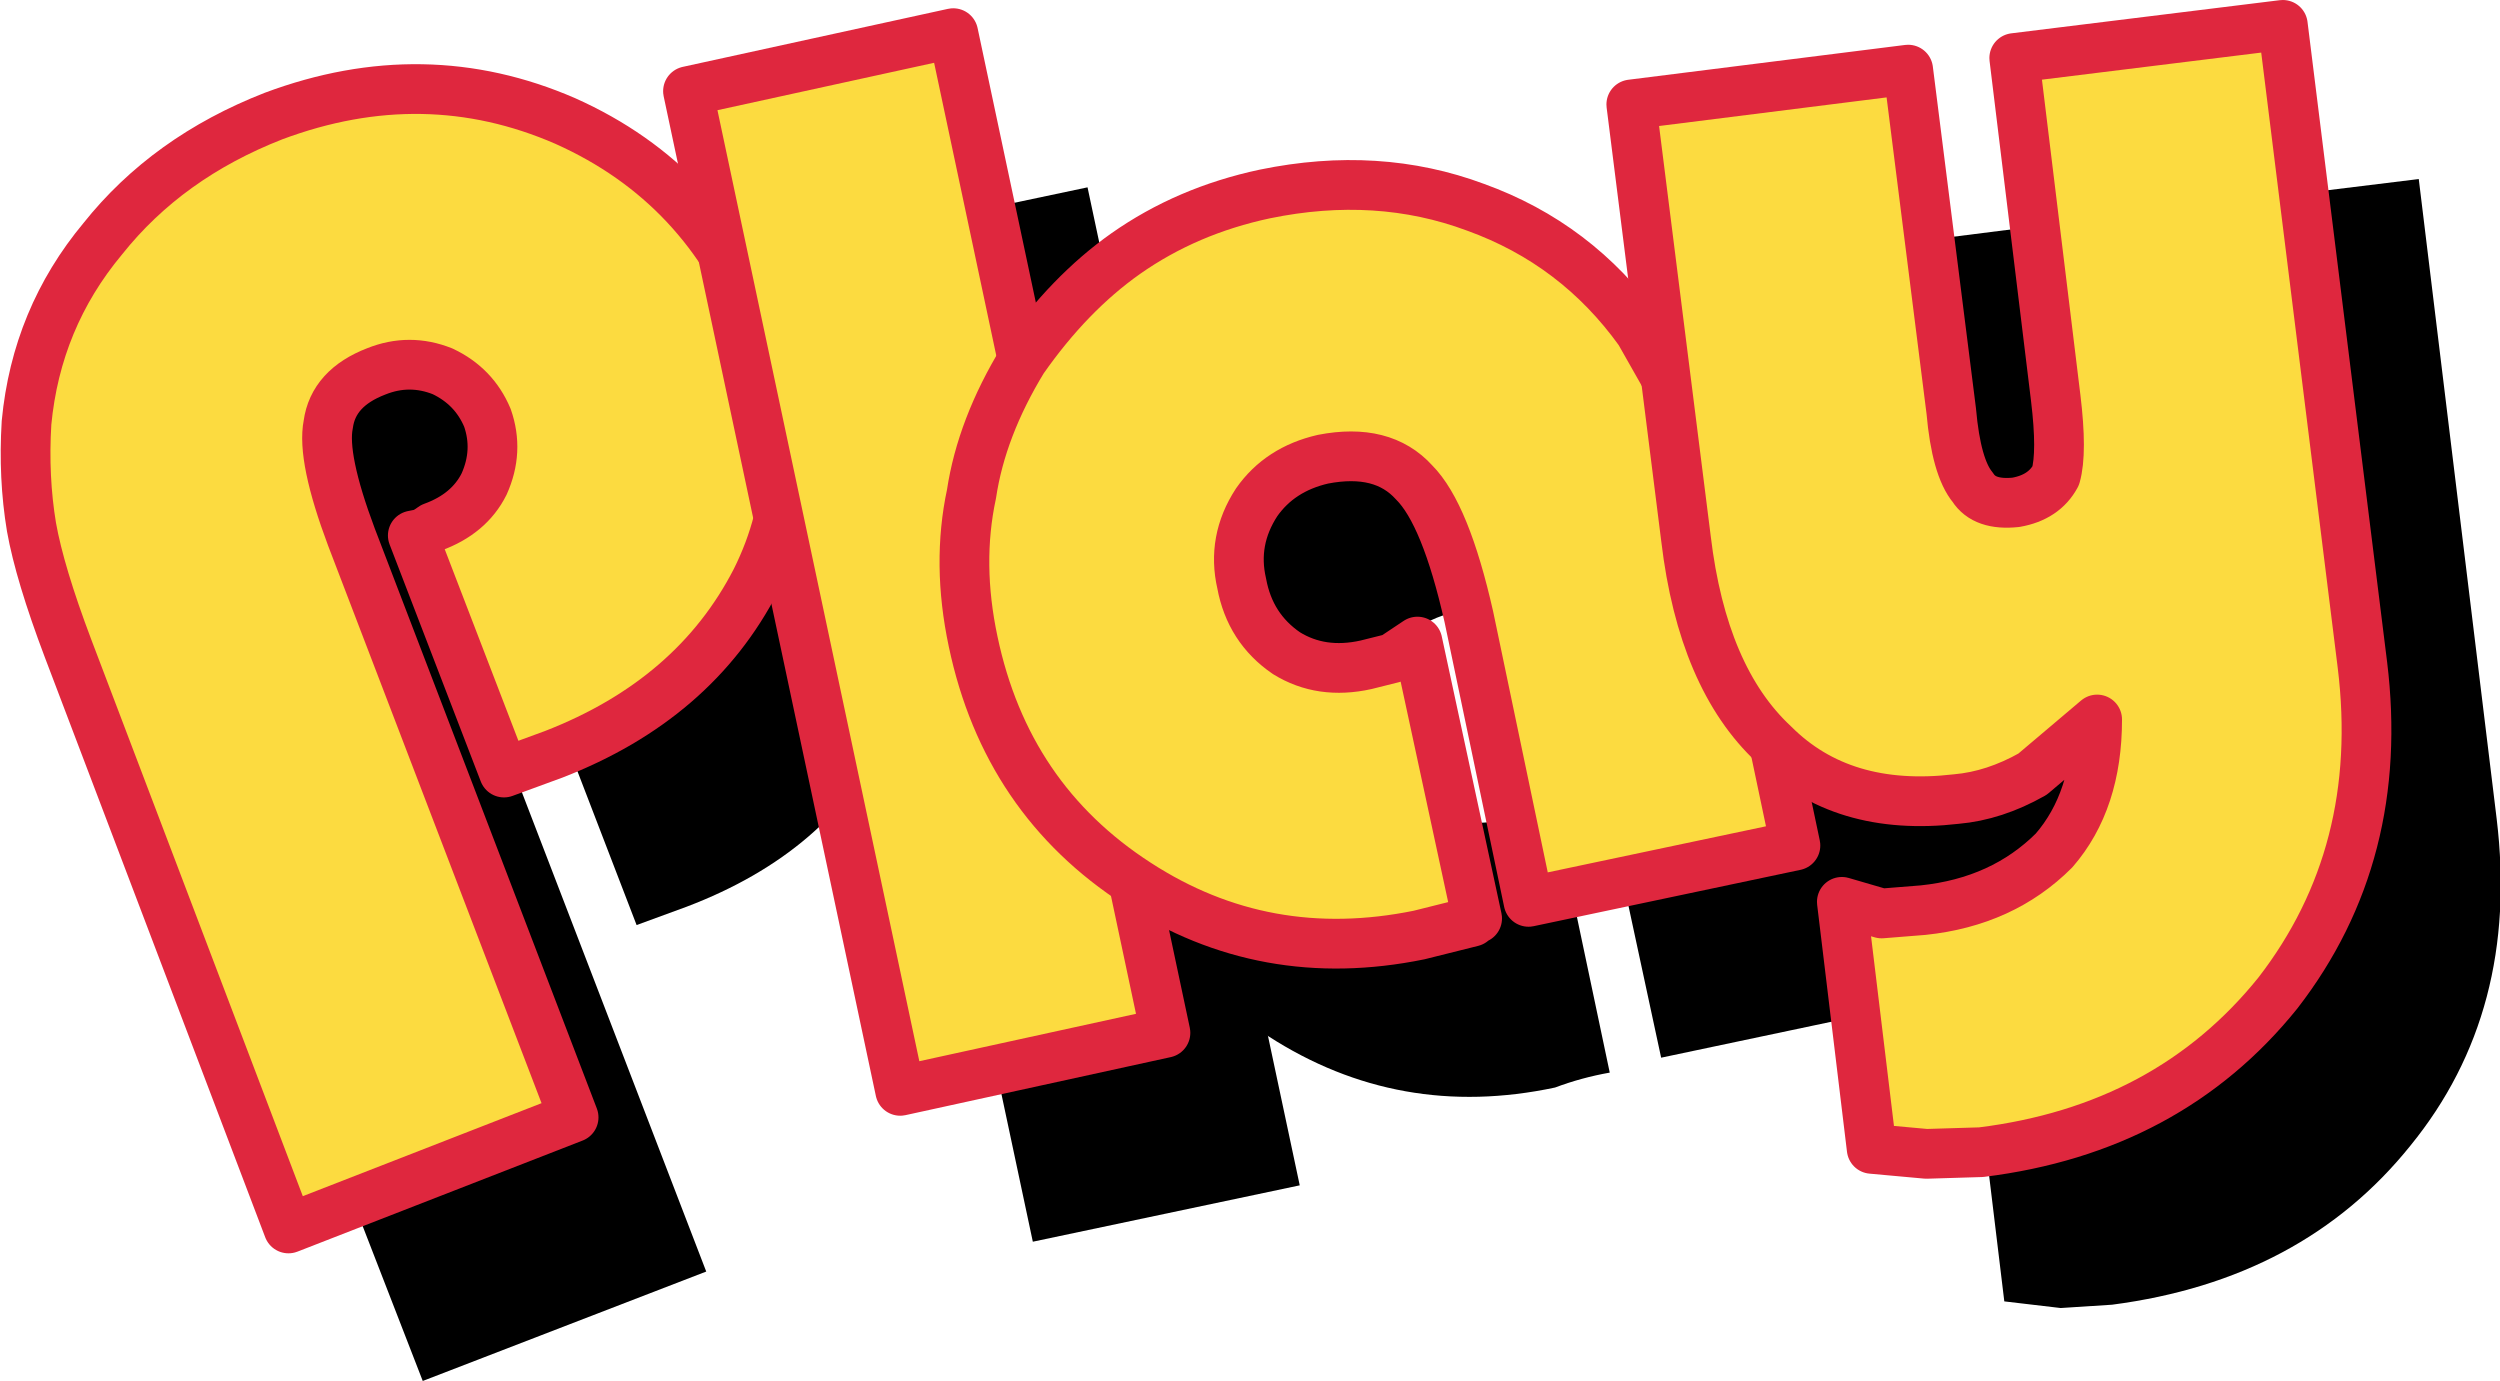
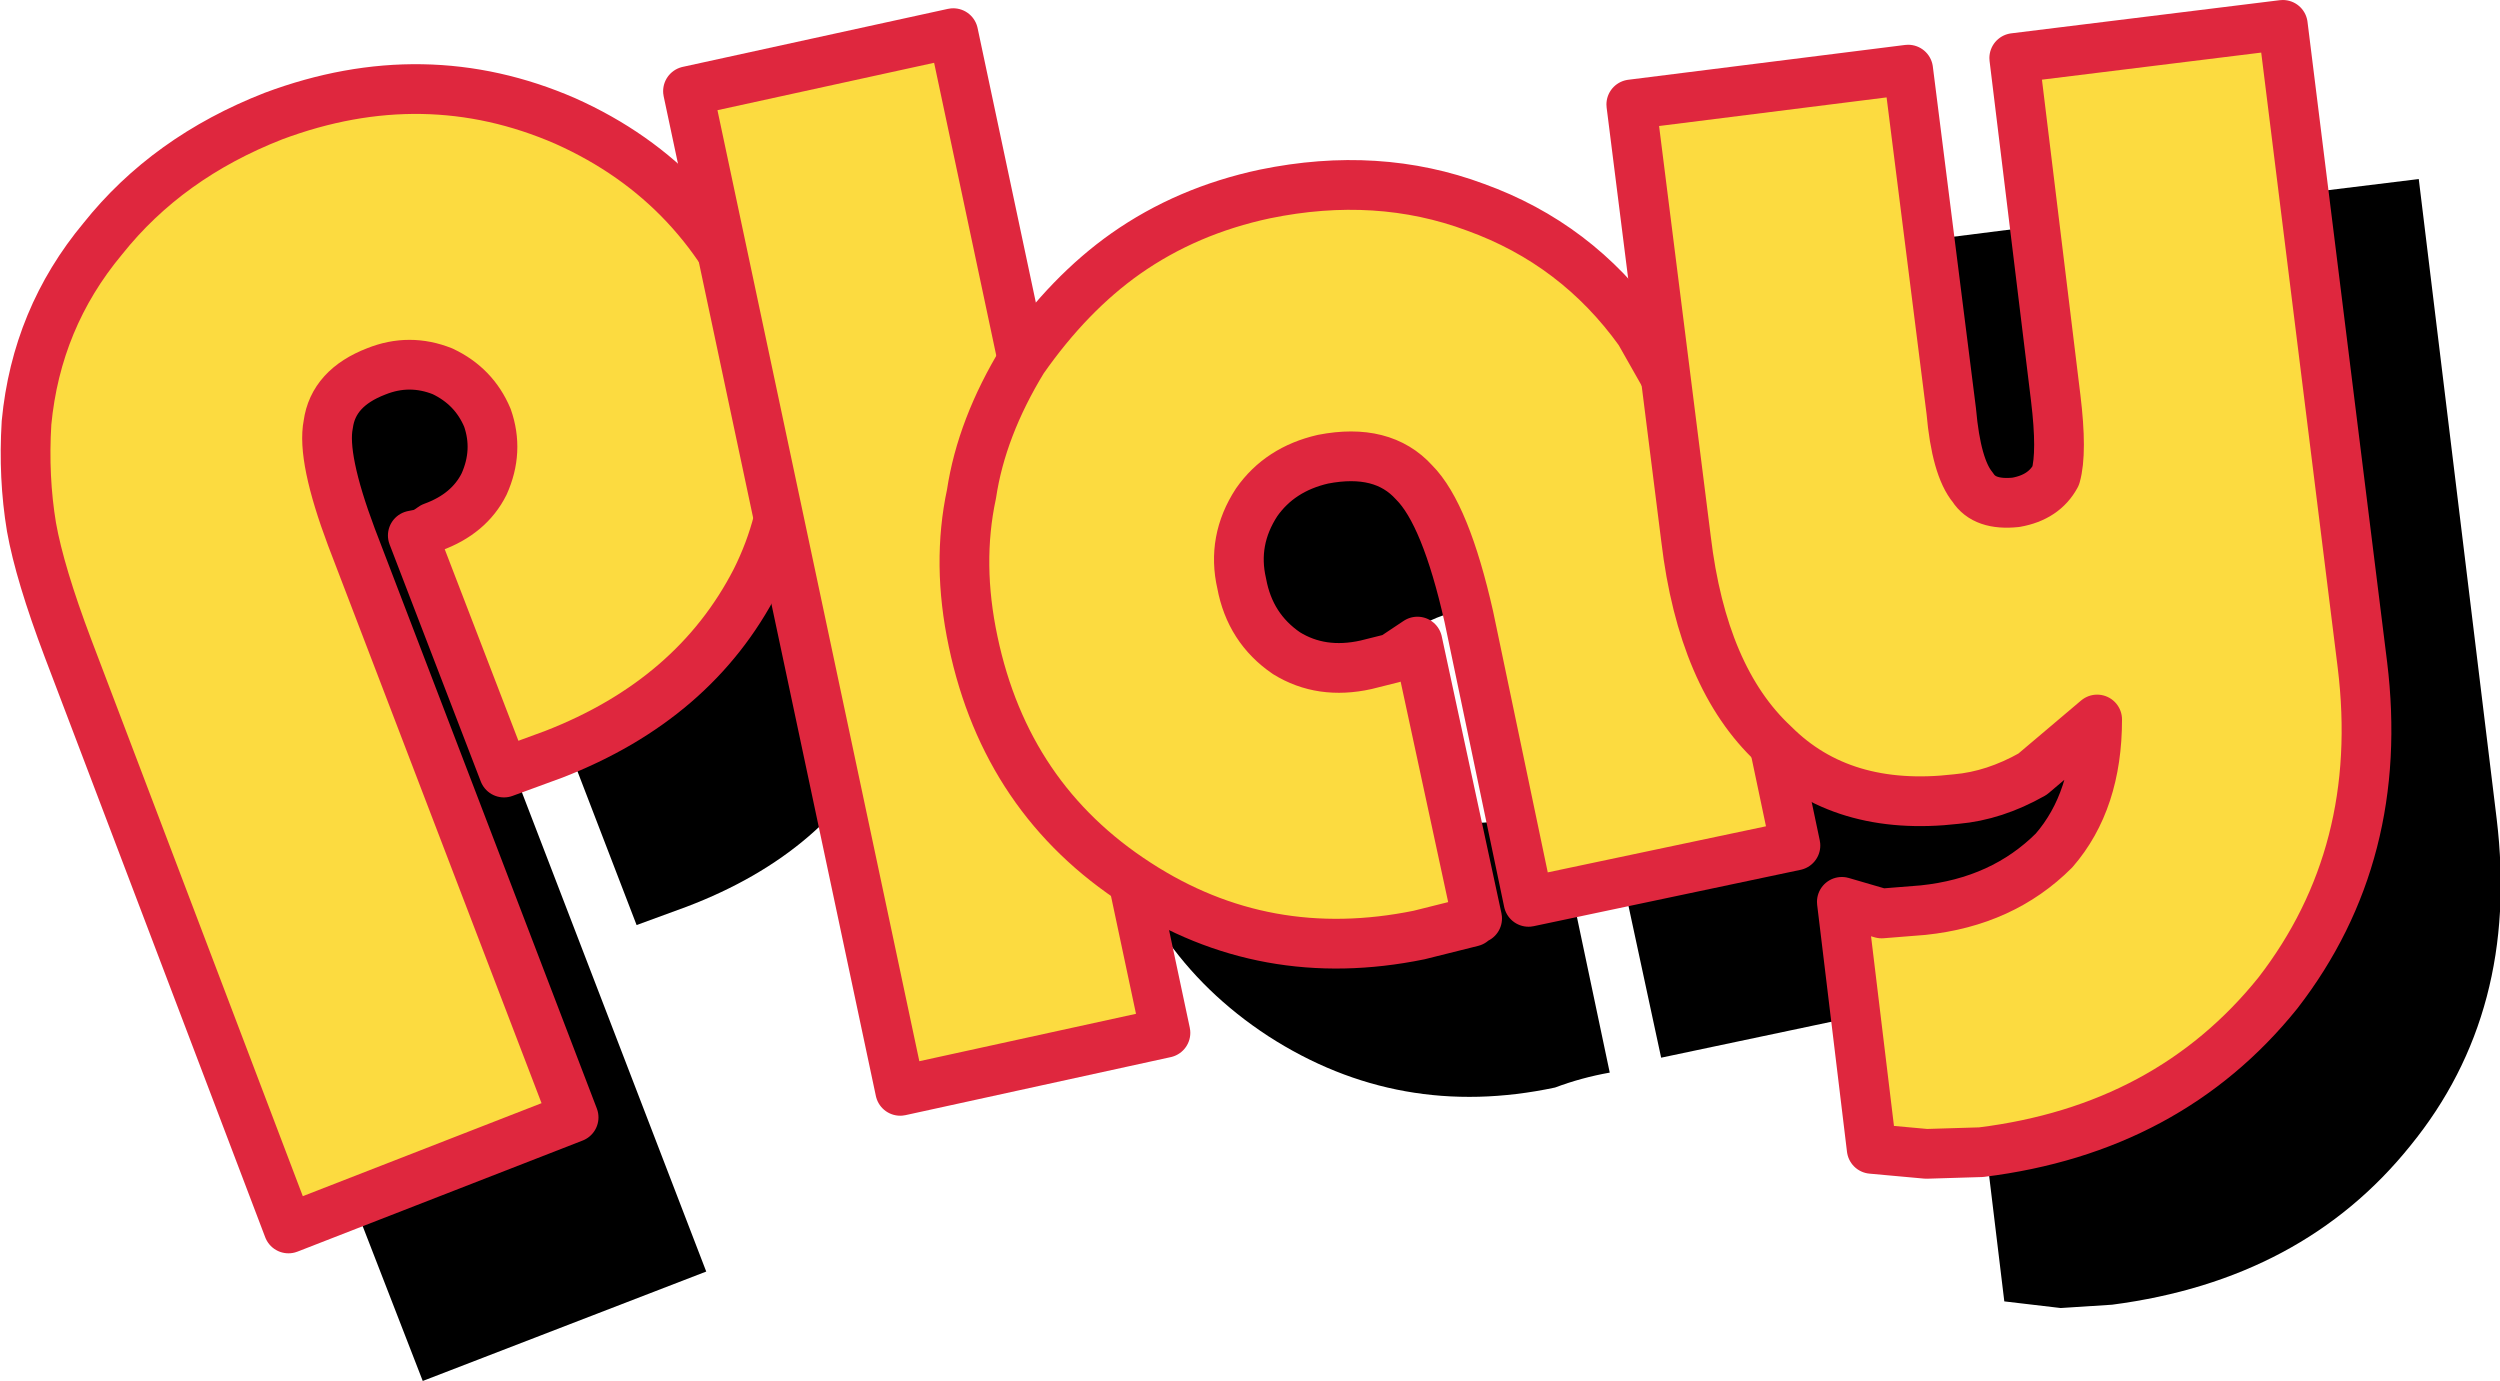
<svg xmlns="http://www.w3.org/2000/svg" height="41.65px" width="75.4px">
  <g transform="matrix(1.0, 0.0, 0.0, 1.0, 39.1, 20.7)">
    <path d="M-19.9 7.2 L-18.4 6.65 Q-14.05 5.0 -12.35 1.45 -10.55 -2.2 -12.15 -6.15 -13.8 -10.6 -18.05 -12.4 -22.25 -14.25 -26.85 -12.5 -30.0 -11.25 -32.0 -8.85 -33.95 -6.4 -34.2 -3.25 -34.35 -1.75 -34.15 -0.15 L-33.1 3.55 -26.35 20.95 -17.8 17.65 -24.55 0.1 Q-25.4 -2.2 -25.15 -3.3 -24.95 -4.4 -23.7 -4.9 L-21.8 -4.8 Q-20.8 -4.4 -20.45 -3.45 -20.0 -2.35 -20.45 -1.5 -21.05 -0.5 -22.1 -0.1 L-22.45 0.0 -22.65 0.05 -19.9 7.2" fill="#000000" fill-rule="evenodd" stroke="none" />
-     <path d="M0.1 15.05 L-6.3 -15.05 -14.35 -13.35 -7.95 16.75 0.1 15.05" fill="#000000" fill-rule="evenodd" stroke="none" />
    <path d="M7.8 12.1 Q8.6 11.8 9.45 11.65 L7.7 3.35 Q6.95 3.65 6.15 4.05 4.8 4.3 3.75 3.6 2.65 2.95 2.35 1.6 2.1 0.3 2.8 -0.85 3.55 -2.0 4.85 -2.25 6.55 -2.65 7.55 -1.55 8.5 -0.5 9.15 2.6 L11.0 11.2 19.05 9.5 17.2 0.95 16.05 -3.1 14.35 -6.05 Q12.3 -8.8 9.45 -9.8 6.3 -10.9 3.05 -10.2 0.8 -9.7 -1.05 -8.45 -2.95 -7.15 -4.2 -5.2 -5.35 -3.45 -5.85 -1.15 -6.2 1.15 -5.75 3.35 -4.75 8.0 -0.85 10.55 3.1 13.1 7.8 12.1" fill="#000000" fill-rule="evenodd" stroke="none" />
    <path d="M25.7 -14.3 L26.95 -4.1 Q27.15 -2.25 26.85 -1.7 26.55 -1.05 25.7 -0.9 24.9 -0.85 24.4 -1.4 24.05 -1.9 23.7 -3.7 L22.5 -13.9 14.2 -12.85 15.7 0.25 Q16.2 4.3 18.4 6.4 20.55 8.45 23.95 8.05 L26.2 7.3 28.1 5.65 Q28.25 8.0 26.85 9.55 25.55 11.05 22.9 11.45 L21.65 11.45 20.45 11.1 21.35 18.55 23.05 18.75 24.6 18.65 Q30.35 17.9 33.6 13.85 36.9 9.8 36.2 4.0 L33.85 -15.3 25.7 -14.3" fill="#000000" fill-rule="evenodd" stroke="none" />
    <path d="M-24.4 -8.1 Q-24.05 -7.1 -24.5 -6.1 -24.95 -5.2 -26.05 -4.8 -26.25 -4.65 -26.4 -4.6 L-26.65 -4.55 -23.9 2.6 -22.4 2.05 Q-18.15 0.4 -16.3 -3.2 -14.55 -6.7 -16.1 -10.7 -17.8 -15.15 -22.05 -17.05 -26.3 -18.9 -30.85 -17.2 -34.05 -15.95 -36.0 -13.5 -38.0 -11.1 -38.3 -7.95 -38.4 -6.3 -38.15 -4.8 -37.9 -3.4 -37.05 -1.15 L-30.4 16.35 -21.8 13.0 -28.5 -4.5 Q-29.4 -6.9 -29.2 -7.9 -29.05 -9.0 -27.75 -9.5 -26.75 -9.9 -25.75 -9.5 -24.8 -9.05 -24.4 -8.1" fill="#fcdb40" fill-rule="evenodd" stroke="none" />
    <path d="M-24.4 -8.1 Q-24.8 -9.05 -25.75 -9.5 -26.75 -9.9 -27.75 -9.5 -29.05 -9.0 -29.2 -7.9 -29.4 -6.9 -28.5 -4.5 L-21.8 13.0 -30.4 16.35 -37.05 -1.15 Q-37.9 -3.4 -38.15 -4.8 -38.4 -6.3 -38.3 -7.95 -38.0 -11.1 -36.0 -13.5 -34.05 -15.95 -30.85 -17.2 -26.3 -18.9 -22.05 -17.05 -17.8 -15.15 -16.1 -10.7 -14.55 -6.7 -16.3 -3.2 -18.15 0.4 -22.4 2.05 L-23.9 2.6 -26.65 -4.55 -26.4 -4.6 Q-26.25 -4.65 -26.05 -4.8 -24.95 -5.2 -24.5 -6.1 -24.05 -7.1 -24.4 -8.1 Z" fill="none" stroke="#df273e" stroke-linecap="round" stroke-linejoin="round" stroke-width="1.5" />
    <path d="M-3.95 10.45 L-10.35 -19.7 -18.35 -17.95 -11.95 12.2 -3.95 10.45" fill="#fcdb40" fill-rule="evenodd" stroke="none" />
    <path d="M-3.95 10.45 L-11.95 12.2 -18.35 -17.95 -10.35 -19.7 -3.95 10.45 Z" fill="none" stroke="#df273e" stroke-linecap="round" stroke-linejoin="round" stroke-width="1.5" />
    <path d="M3.7 7.5 L5.3 7.1 Q5.4 7.0 5.45 7.0 L3.65 -1.35 2.9 -0.85 2.1 -0.65 Q0.75 -0.35 -0.3 -1.0 -1.4 -1.75 -1.65 -3.1 -1.95 -4.4 -1.2 -5.55 -0.5 -6.55 0.8 -6.85 2.6 -7.2 3.55 -6.15 4.5 -5.2 5.2 -2.1 L7.0 6.5 15.05 4.8 13.25 -3.75 12.05 -7.7 10.35 -10.7 Q8.45 -13.35 5.4 -14.45 2.45 -15.55 -0.95 -14.85 -3.3 -14.35 -5.15 -13.05 -6.85 -11.85 -8.25 -9.85 -9.5 -7.8 -9.8 -5.8 -10.25 -3.7 -9.75 -1.35 -8.75 3.4 -4.8 5.95 -0.95 8.45 3.7 7.5" fill="#fcdb40" fill-rule="evenodd" stroke="none" />
    <path d="M3.7 7.5 Q-0.95 8.45 -4.8 5.95 -8.75 3.4 -9.75 -1.35 -10.25 -3.7 -9.8 -5.8 -9.5 -7.8 -8.25 -9.85 -6.85 -11.85 -5.15 -13.05 -3.3 -14.35 -0.95 -14.85 2.45 -15.55 5.4 -14.45 8.45 -13.35 10.35 -10.7 L12.05 -7.7 13.25 -3.75 15.05 4.8 7.0 6.5 5.2 -2.1 Q4.5 -5.2 3.55 -6.15 2.6 -7.2 0.8 -6.85 -0.5 -6.55 -1.2 -5.55 -1.95 -4.4 -1.65 -3.1 -1.4 -1.75 -0.3 -1.0 0.75 -0.35 2.1 -0.65 L2.9 -0.85 3.65 -1.35 5.45 7.0 Q5.4 7.0 5.3 7.1 L3.7 7.5 Z" fill="none" stroke="#df273e" stroke-linecap="round" stroke-linejoin="round" stroke-width="1.5" />
    <path d="M29.6 9.25 Q32.85 5.05 32.15 -0.65 L29.75 -19.95 21.65 -18.95 22.9 -8.7 Q23.1 -7.05 22.9 -6.35 22.55 -5.7 21.7 -5.55 20.75 -5.45 20.4 -6.0 19.9 -6.6 19.75 -8.3 L18.45 -18.6 10.1 -17.55 11.75 -4.45 Q12.25 -0.25 14.4 1.75 16.45 3.8 19.9 3.4 21.05 3.3 22.2 2.65 L24.15 1.0 Q24.15 3.45 22.85 4.95 21.3 6.5 18.9 6.75 L17.65 6.85 16.45 6.5 17.35 13.95 19.0 14.1 20.65 14.05 Q26.3 13.35 29.6 9.25" fill="#fcdb40" fill-rule="evenodd" stroke="none" />
    <path d="M29.6 9.25 Q26.3 13.35 20.65 14.05 L19.0 14.1 17.35 13.95 16.45 6.5 17.65 6.85 18.9 6.75 Q21.3 6.5 22.85 4.95 24.15 3.45 24.15 1.0 L22.2 2.65 Q21.05 3.3 19.9 3.4 16.45 3.8 14.4 1.75 12.25 -0.25 11.75 -4.45 L10.1 -17.55 18.45 -18.6 19.75 -8.3 Q19.9 -6.6 20.4 -6.0 20.75 -5.45 21.7 -5.55 22.55 -5.7 22.9 -6.35 23.1 -7.05 22.9 -8.7 L21.65 -18.95 29.75 -19.95 32.15 -0.65 Q32.85 5.05 29.6 9.25 Z" fill="none" stroke="#df273e" stroke-linecap="round" stroke-linejoin="round" stroke-width="1.5" />
  </g>
</svg>